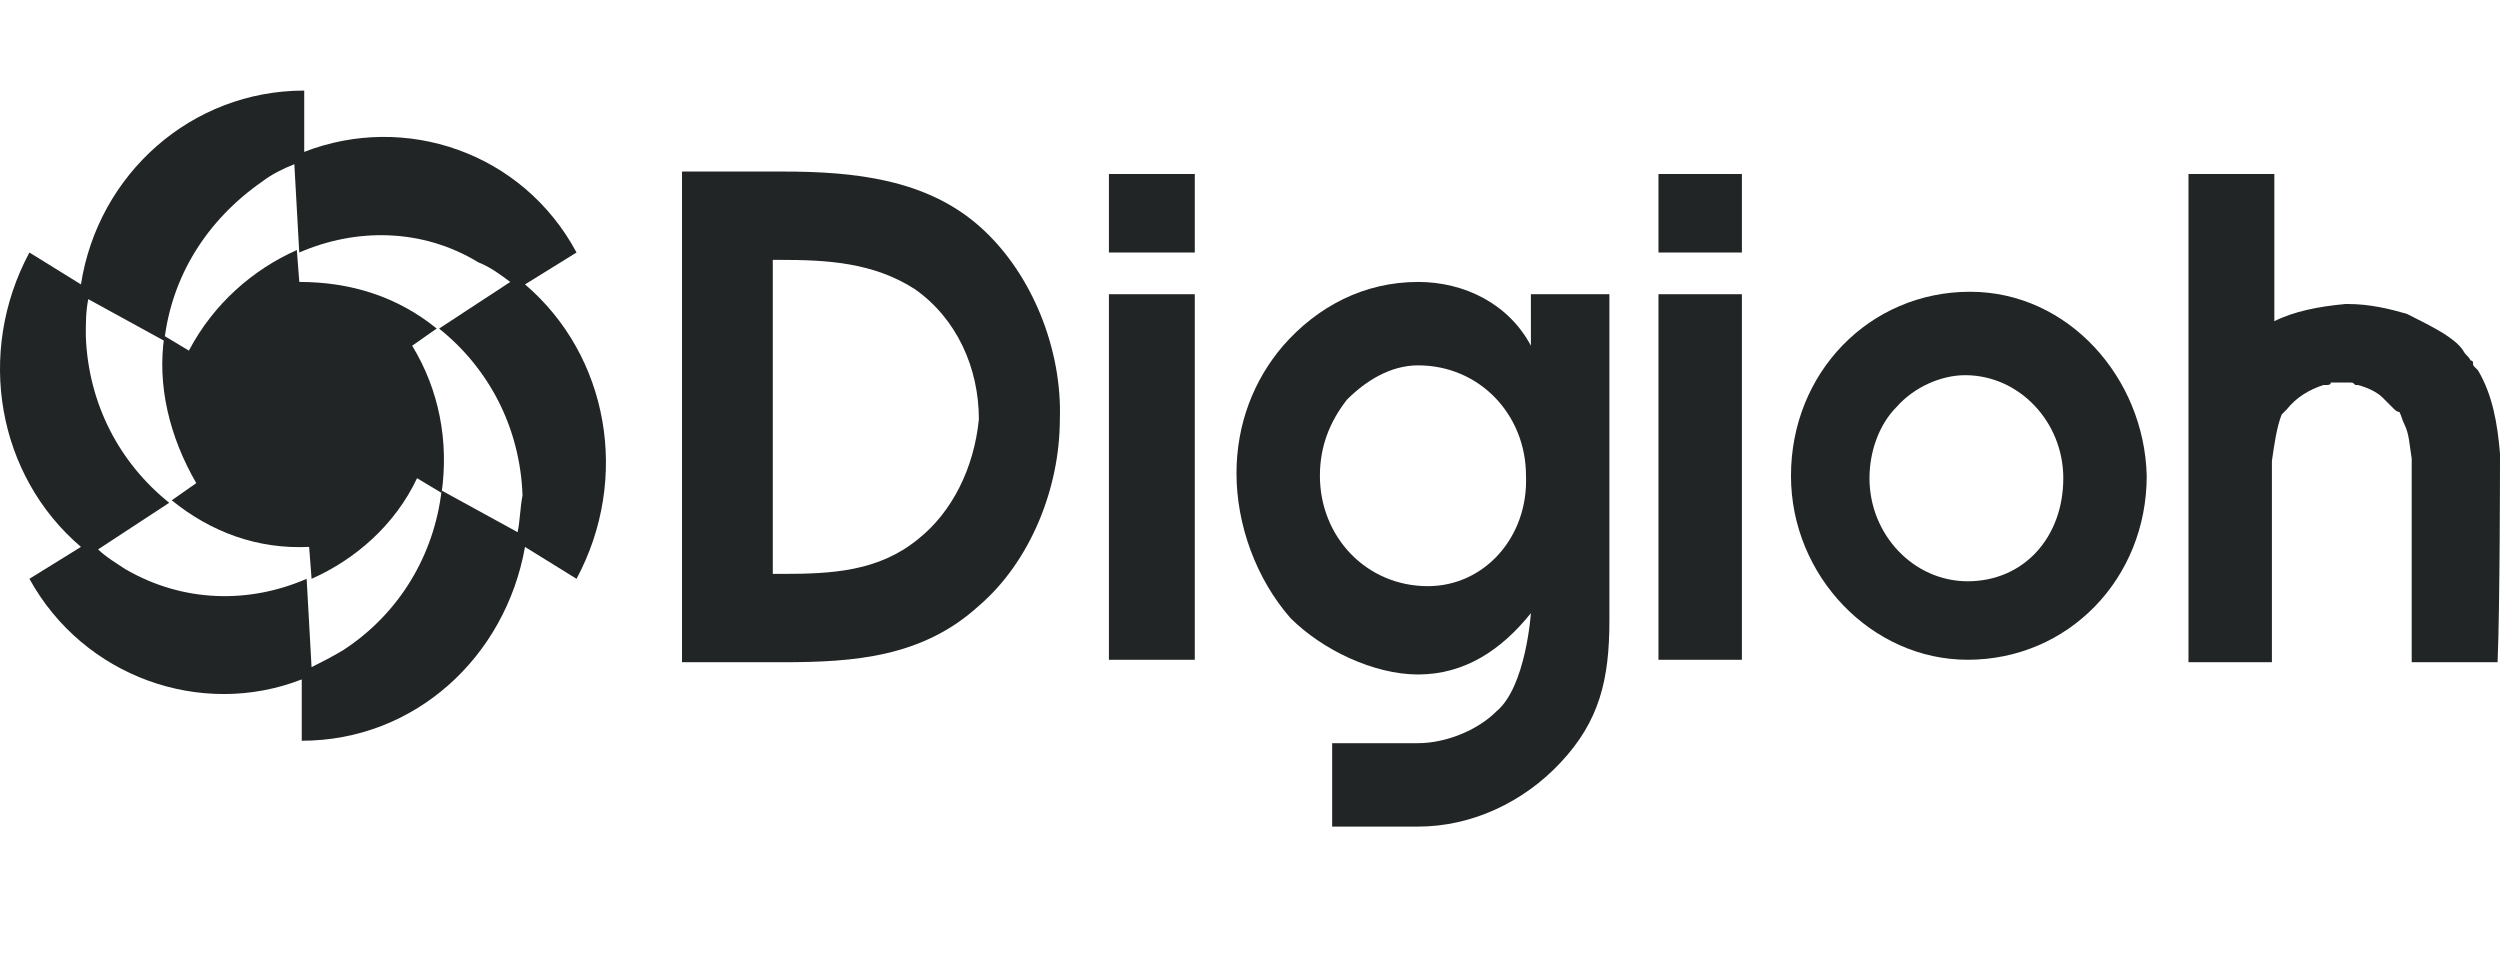
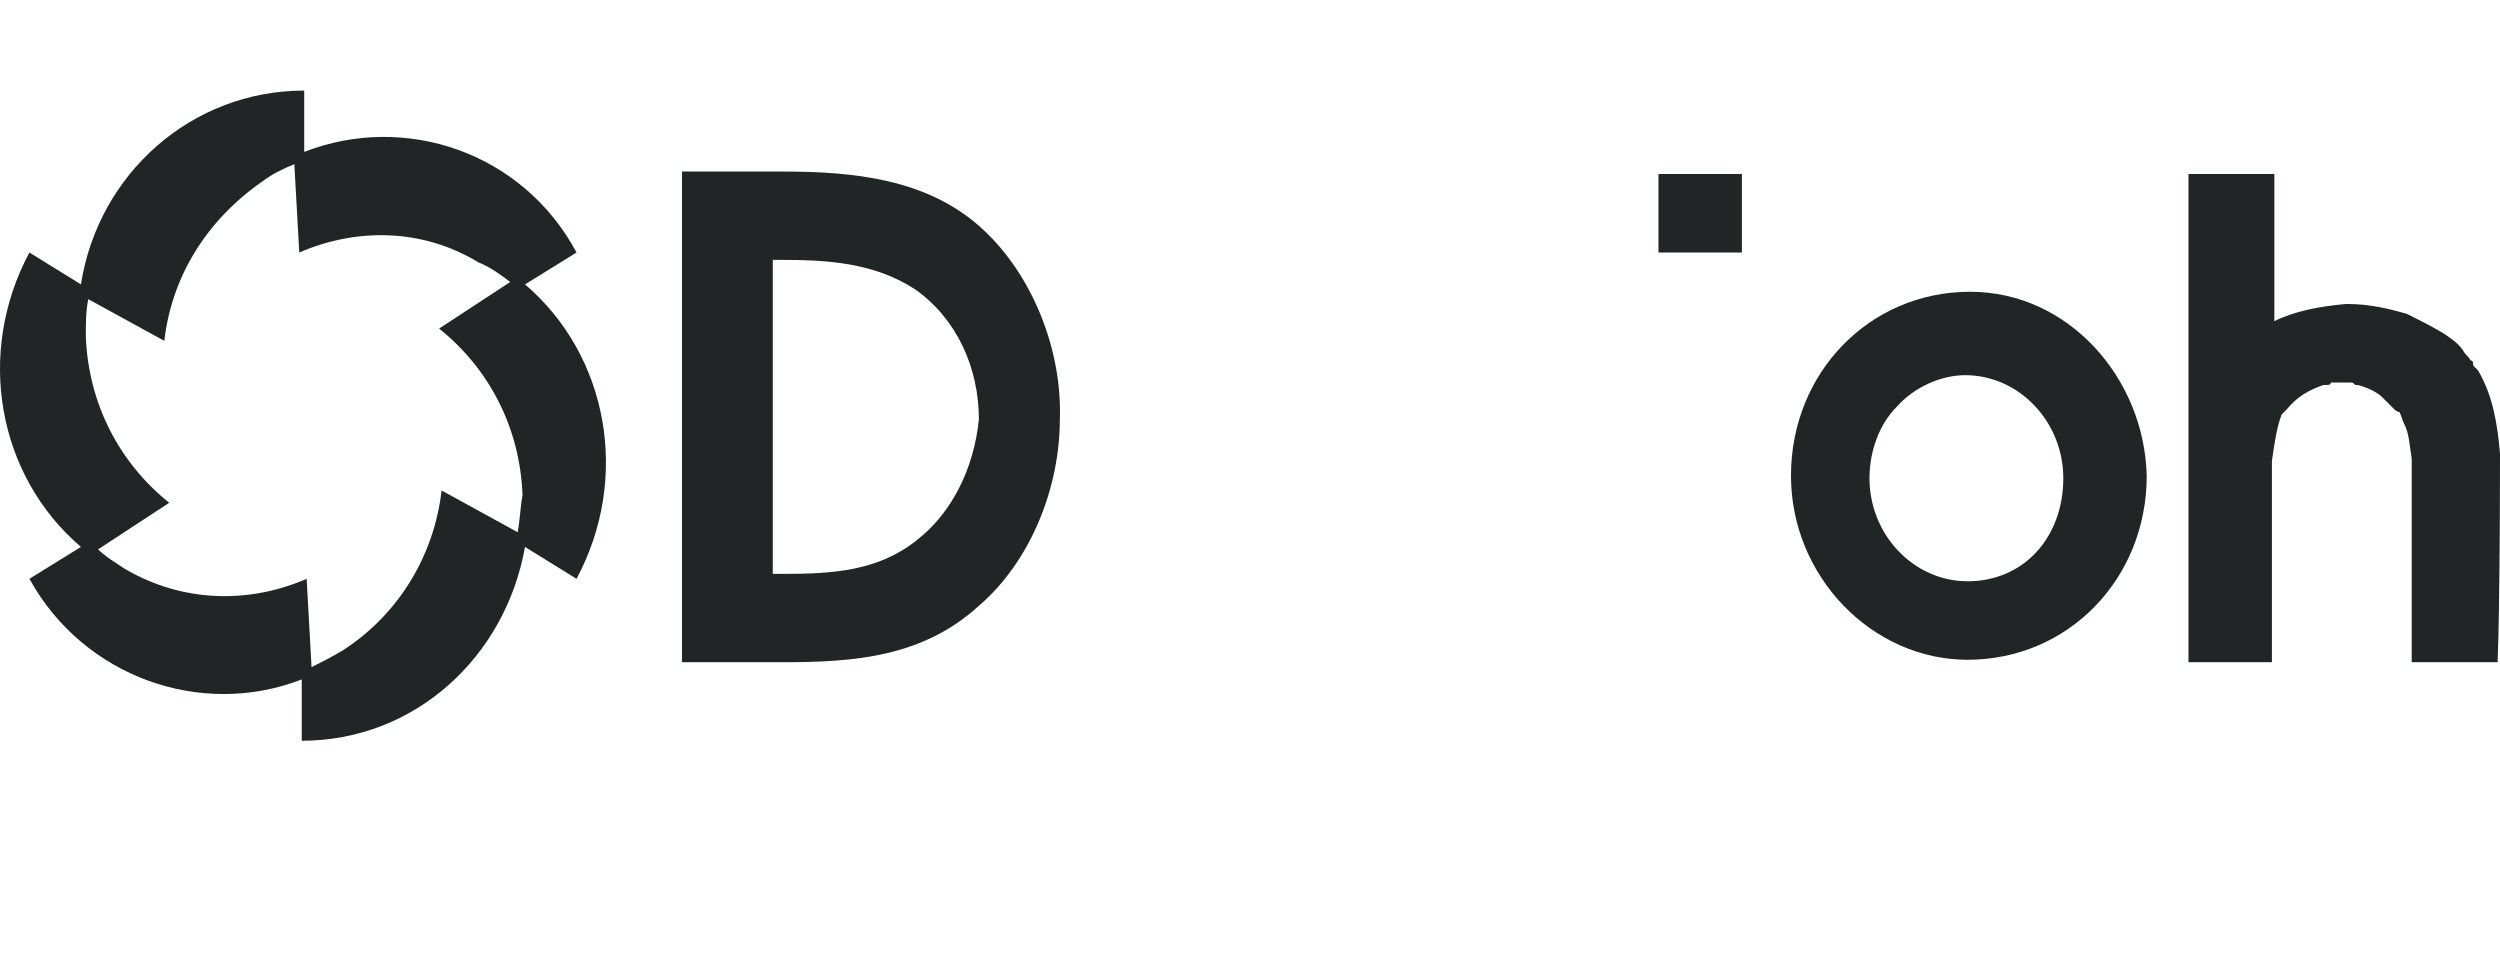
<svg xmlns="http://www.w3.org/2000/svg" version="1.1" id="Layer_1" x="0px" y="0px" width="138px" height="54px" viewBox="0 0 138 54" style="enable-background:new 0 0 138 54;" xml:space="preserve">
  <style type="text/css"> .st0{fill:#222525;} </style>
  <g>
    <g>
      <path class="st0" d="M138,25.043c-0.135-1.625-0.406-3.25-1.219-4.605l-0.135-0.135c-0.135-0.135-0.135-0.135-0.135-0.271 c0-0.135-0.135-0.135-0.135-0.135c-0.135-0.271-0.271-0.271-0.406-0.542c-0.271-0.406-0.677-0.677-1.083-0.948 c-0.677-0.406-1.219-0.677-2.031-1.083c-0.948-0.271-2.031-0.542-3.25-0.542c-0.135,0-0.135,0-0.135,0 c-1.49,0.135-2.844,0.406-3.927,0.948l0,0l0,0V9.605h-4.74V25.72v10.834h4.605l0,0V25.45c0.135-0.948,0.271-1.896,0.542-2.573 c0.135-0.135,0.271-0.271,0.271-0.271c0.542-0.677,1.219-1.083,2.031-1.354c0,0,0,0,0.135,0s0.271,0,0.271-0.135 c0.135,0,0.135,0,0.271,0h0.135h0.135l0,0l0,0h0.135c0.135,0,0.135,0,0.135,0c0.135,0,0.271,0,0.271,0 c0.135,0,0.135,0,0.271,0.135c0,0,0,0,0.135,0c0.542,0.135,1.083,0.406,1.354,0.677c0.271,0.271,0.406,0.406,0.677,0.677 c0,0,0.135,0.135,0.271,0.135c0.135,0.271,0.135,0.406,0.271,0.677c0.271,0.542,0.271,1.083,0.406,1.896c0,0,0,0,0,0.135v11.105 l0,0h4.74C138,33.44,138,25.314,138,25.043z" />
    </g>
    <g>
-       <path class="st0" d="M84.506,19.084L84.506,19.084c-1.219-2.302-3.657-3.521-6.23-3.521c-2.979,0-5.553,1.354-7.449,3.521 c-1.625,1.896-2.573,4.334-2.573,7.042c0,2.844,1.083,5.823,2.979,7.99c1.761,1.761,4.605,3.115,7.042,3.115 c2.573,0,4.605-1.354,6.23-3.386c0,0-0.271,4.063-1.896,5.417c-1.083,1.083-2.844,1.761-4.334,1.761h-4.74v4.605h4.74 c2.979,0,5.823-1.354,7.855-3.521c2.167-2.302,2.709-4.605,2.709-7.855V16.241h-4.334L84.506,19.084L84.506,19.084z M78.818,32.356c-3.386,0-5.959-2.709-5.959-6.094c0-1.625,0.542-2.979,1.49-4.198c1.083-1.083,2.438-1.896,3.927-1.896 c3.386,0,5.959,2.709,5.959,6.094C84.371,29.648,81.933,32.356,78.818,32.356z" />
-     </g>
+       </g>
    <g>
      <path class="st0" d="M54.17,12.584c-2.979-2.709-7.042-3.115-10.97-3.115h-5.553v27.086H43.2c3.927,0,7.719-0.271,10.834-3.115 c2.844-2.438,4.469-6.501,4.469-10.293C58.639,19.355,57.014,15.157,54.17,12.584z M50.649,29.783 c-2.167,1.761-4.74,1.896-7.449,1.896h-0.542V14.345h0.406c2.573,0,5.146,0.135,7.449,1.625c2.302,1.625,3.521,4.334,3.521,7.178 C53.764,25.856,52.545,28.294,50.649,29.783z" />
    </g>
    <g>
-       <rect x="61.212" y="9.605" class="st0" width="4.74" height="4.334" />
-     </g>
+       </g>
    <g>
-       <rect x="61.212" y="16.241" class="st0" width="4.74" height="20.179" />
-     </g>
+       </g>
    <g>
-       <rect x="91.548" y="16.241" class="st0" width="4.605" height="20.179" />
-     </g>
+       </g>
    <g>
      <rect x="91.548" y="9.605" class="st0" width="4.605" height="4.334" />
    </g>
    <g>
      <path class="st0" d="M108.748,16.105c-5.553,0-9.886,4.469-9.886,10.157c0,5.553,4.469,10.157,9.751,10.157 c5.553,0,9.886-4.469,9.886-10.157C118.363,20.845,114.165,16.105,108.748,16.105z M108.612,32.086 c-2.979,0-5.417-2.573-5.417-5.688c0-1.49,0.542-2.979,1.49-3.927c0.948-1.083,2.438-1.761,3.792-1.761 c2.979,0,5.417,2.573,5.417,5.688C113.894,29.648,111.727,32.086,108.612,32.086z" />
    </g>
    <g>
      <path class="st0" d="M28.981,15.699l2.844-1.761c-2.979-5.553-9.48-7.719-15.032-5.553V5C10.562,5,5.416,9.605,4.468,15.699 l-2.844-1.761c-2.979,5.553-1.761,12.324,2.844,16.251L1.624,31.95c2.979,5.417,9.48,7.719,15.032,5.553v3.386 c6.23,0,11.241-4.605,12.324-10.699l2.844,1.761C34.804,26.398,33.585,19.626,28.981,15.699z M28.574,29.377l-4.198-2.302 c-0.406,3.521-2.302,6.771-5.417,8.803c-0.677,0.406-1.219,0.677-1.761,0.948l-0.271-4.875c-3.115,1.354-6.771,1.354-10.022-0.542 c-0.406-0.271-1.083-0.677-1.49-1.083l3.927-2.573c-2.709-2.167-4.469-5.417-4.605-9.209c0-0.677,0-1.354,0.135-2.031l4.198,2.302 c0.406-3.521,2.302-6.636,5.417-8.803c0.542-0.406,1.083-0.677,1.761-0.948l0.271,4.875c3.115-1.354,6.771-1.354,9.886,0.542 c0.677,0.271,1.219,0.677,1.761,1.083l-3.927,2.573c2.709,2.167,4.469,5.417,4.605,9.209C28.71,28.023,28.71,28.7,28.574,29.377z" />
    </g>
    <g>
-       <path class="st0" d="M22.751,19.084l1.354-0.948c-2.167-1.761-4.74-2.573-7.584-2.573l-0.135-1.761 c-2.438,1.083-4.605,2.979-5.959,5.553l-1.354-0.813c-0.406,2.709,0.271,5.553,1.761,8.126l-1.354,0.948 c2.167,1.761,4.74,2.709,7.584,2.573l0.135,1.761c2.438-1.083,4.605-2.979,5.823-5.553l1.354,0.813 C24.782,24.366,24.241,21.522,22.751,19.084z" />
-     </g>
+       </g>
  </g>
</svg>